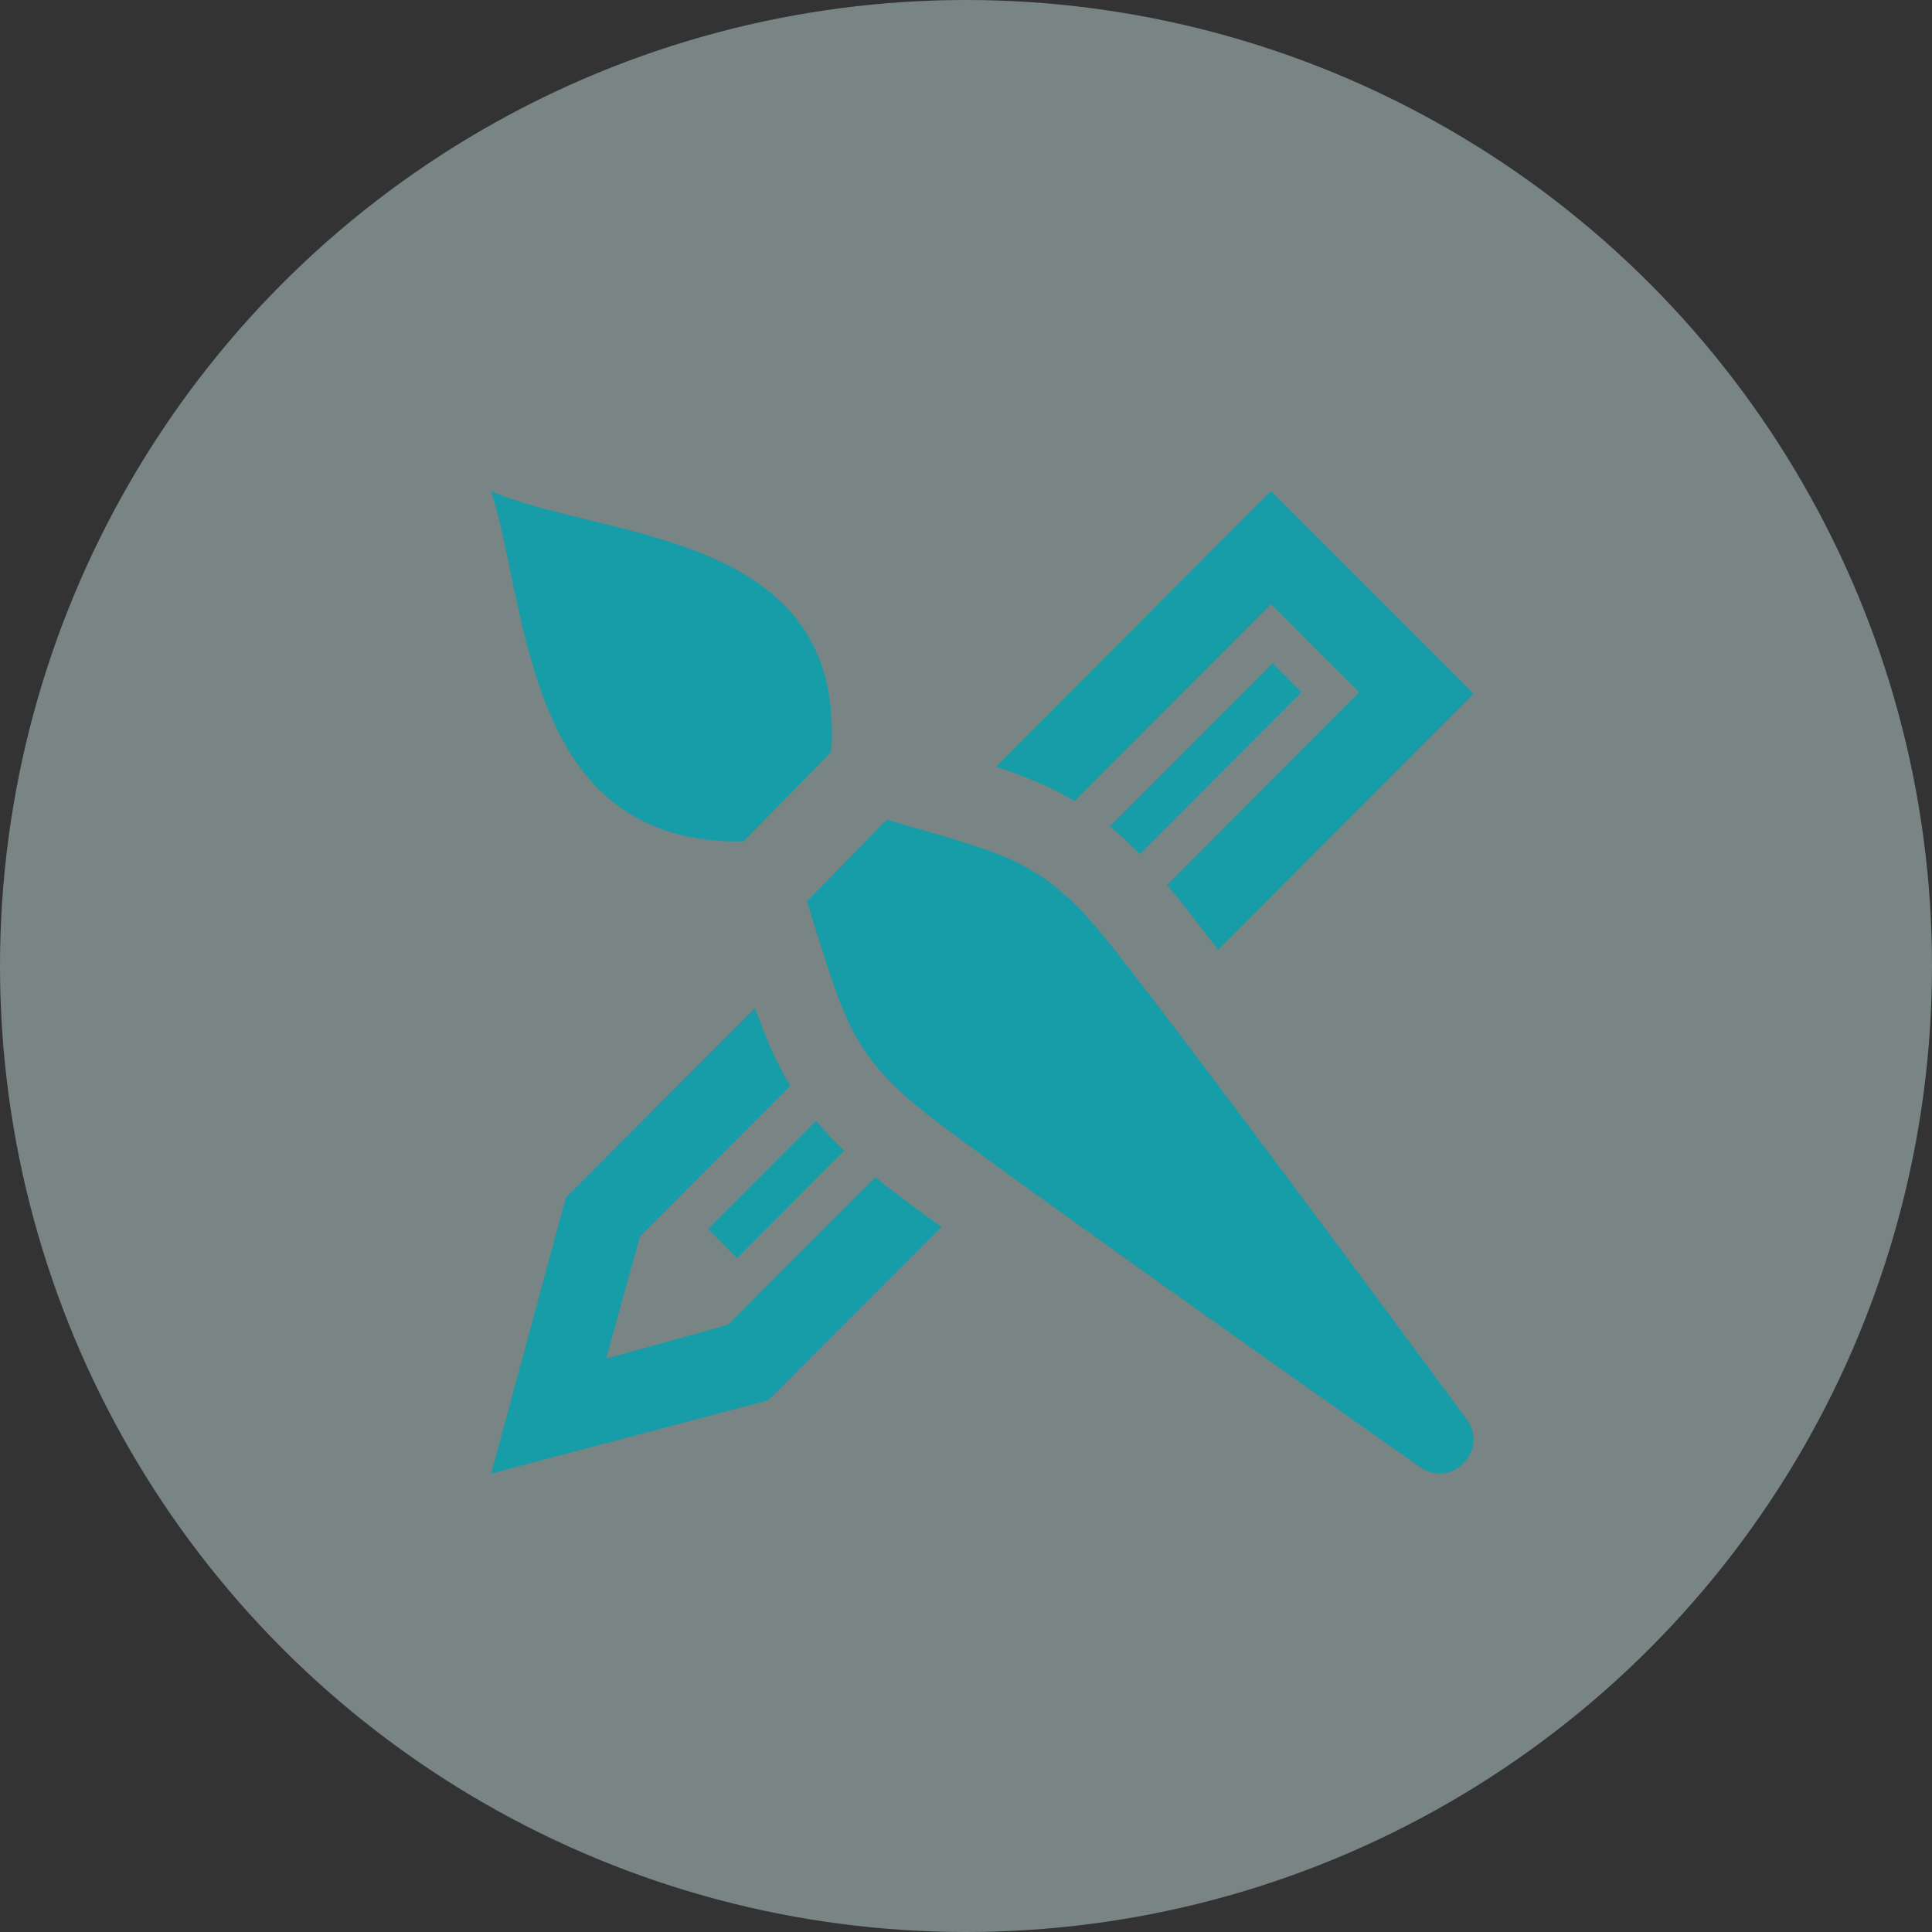
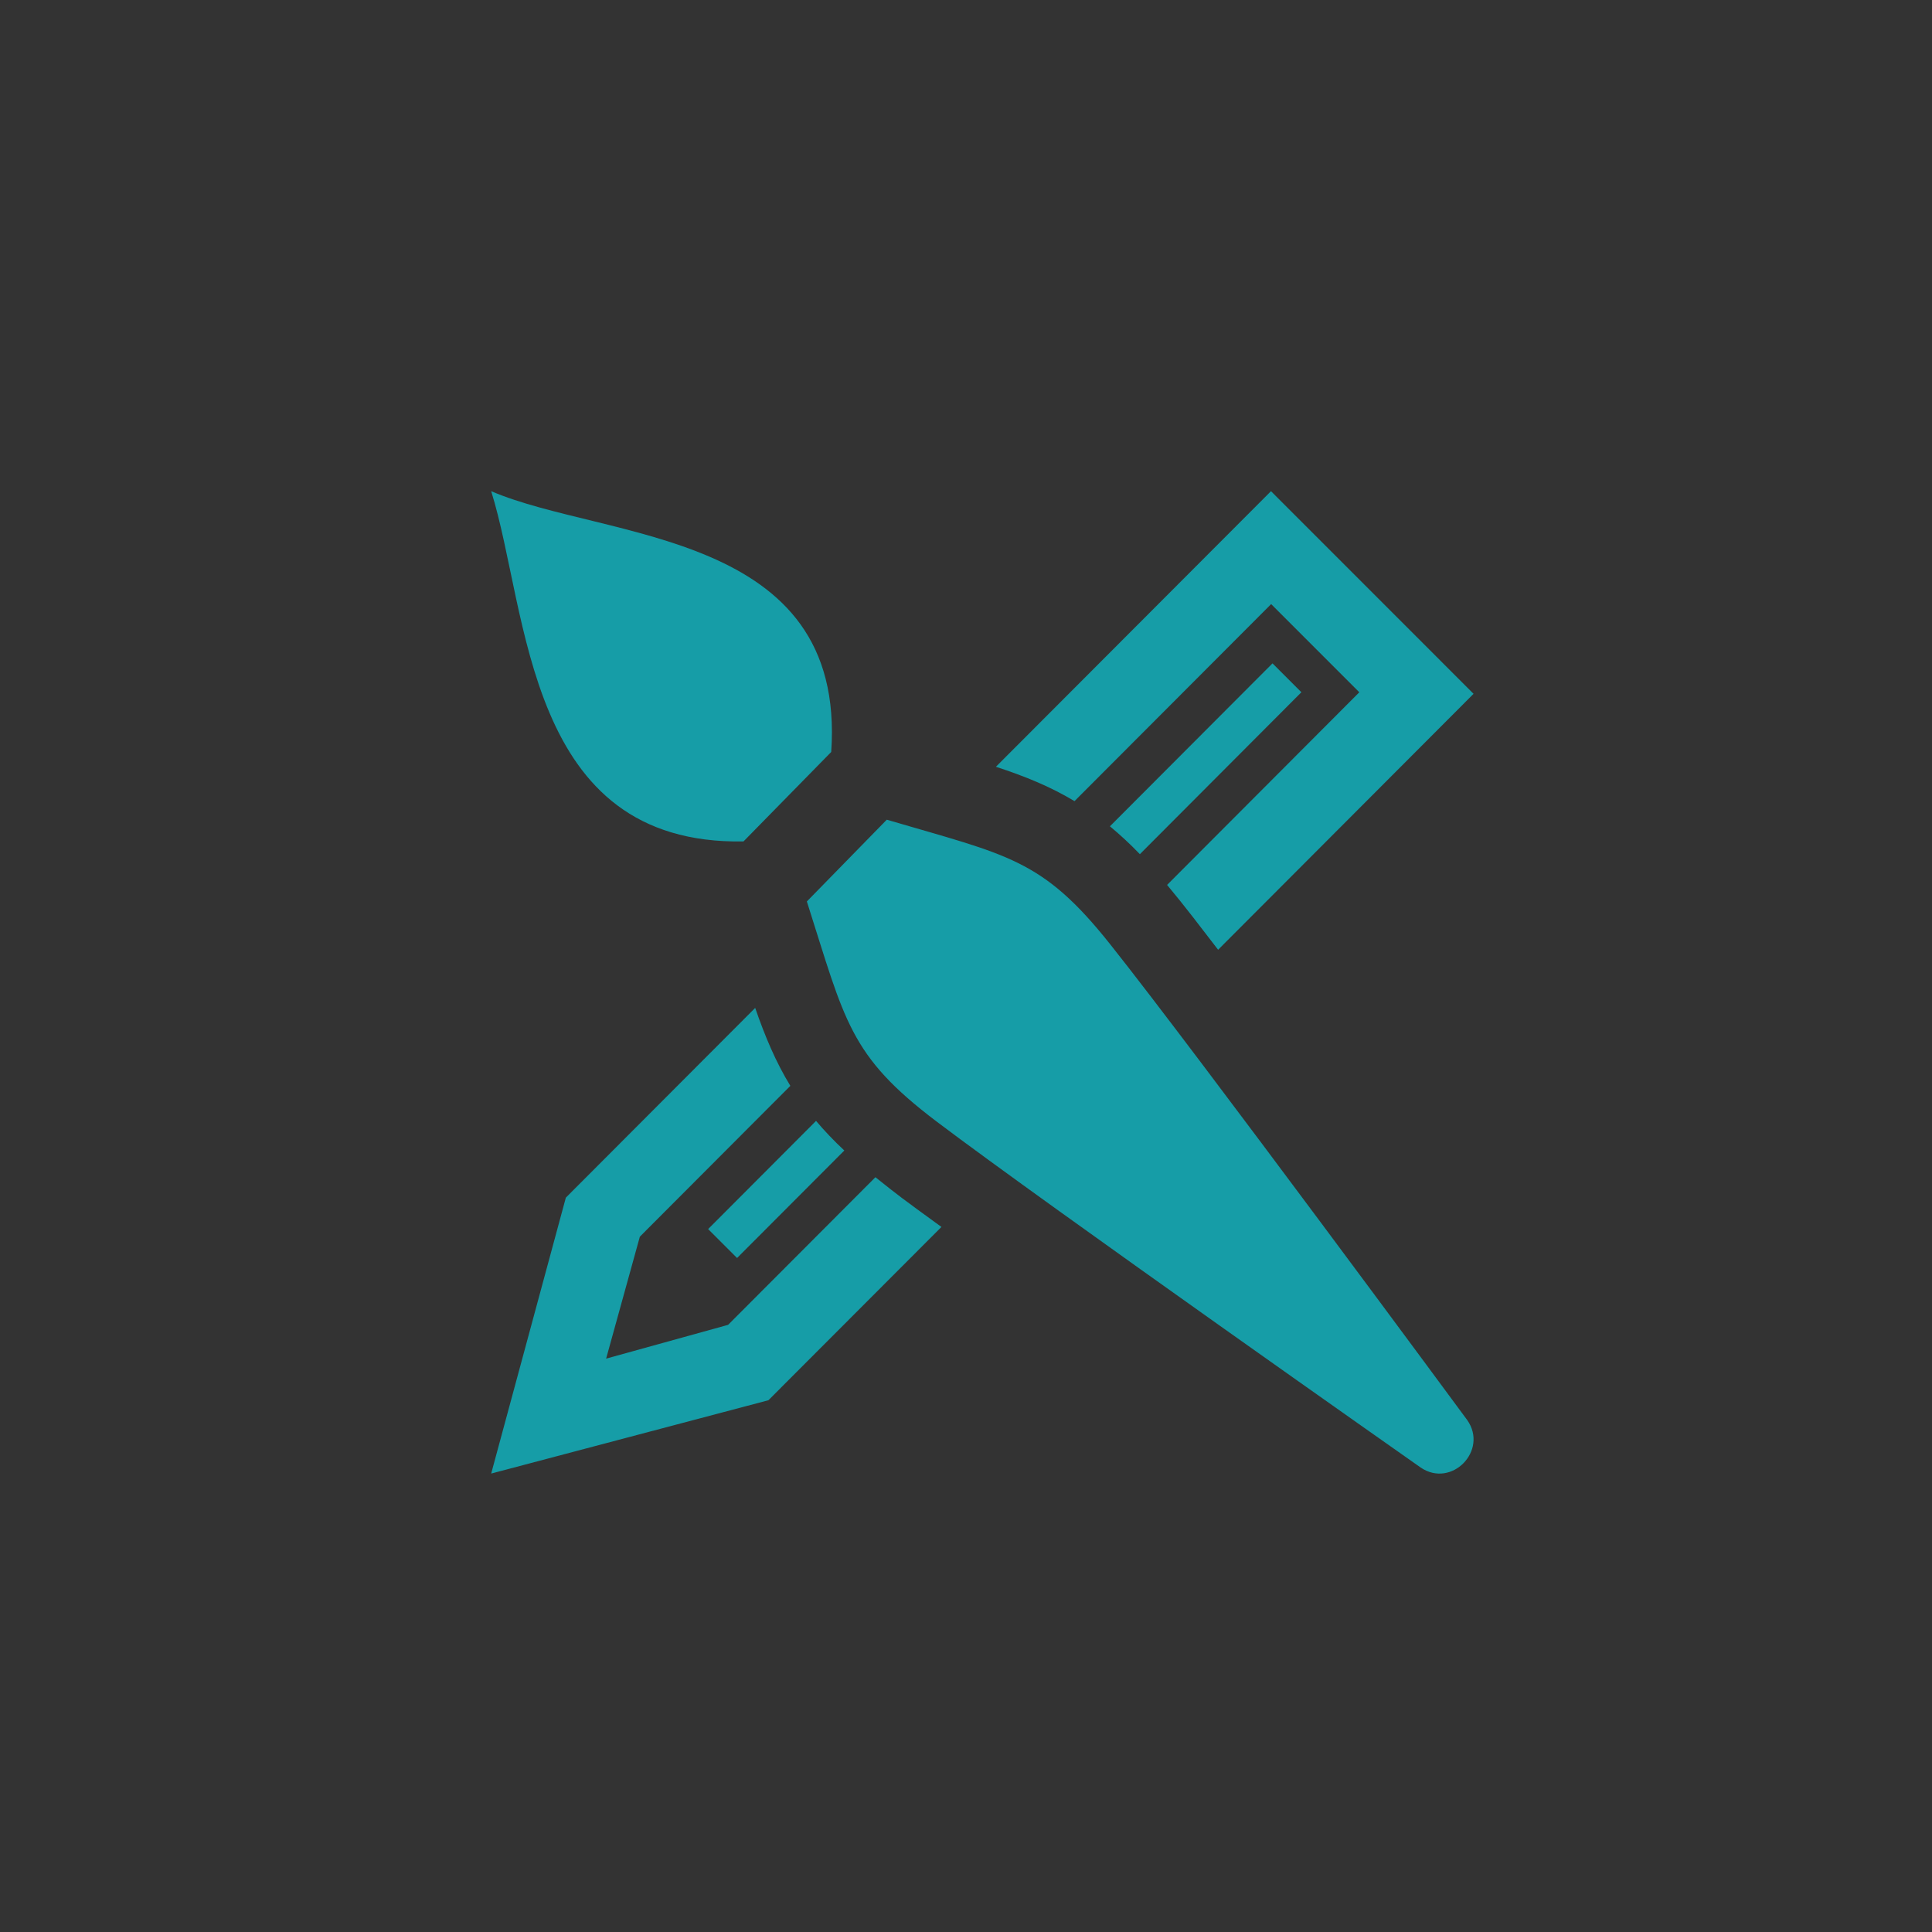
<svg xmlns="http://www.w3.org/2000/svg" width="59" height="59" viewBox="0 0 59 59" fill="none">
  <rect x="0" y="0" width="59" height="59" fill="#333333" stroke="none" />
-   <circle cx="29.5" cy="29.5" r="29.5" fill="#DFF8F9" fill-opacity="0.41" />
  <g clip-path="url(#clip0_490_1205)">
    <path d="M15 15C18.499 16.5 25.854 16.194 25.384 22.964L22.705 25.696C16.032 25.812 16.156 18.69 15 15ZM28.605 34.252C31.99 36.812 43.385 44.816 43.385 44.816C44.328 45.458 45.462 44.295 44.805 43.364C44.805 43.364 36.546 32.159 33.906 28.84C31.821 26.214 30.779 26.121 27.081 25.032L24.64 27.529C25.81 31.192 25.931 32.229 28.605 34.252ZM22.509 38.417L25.784 35.135C25.459 34.83 25.172 34.529 24.921 34.23L21.625 37.534L22.509 38.417ZM32.814 24.465L38.819 18.448L41.511 21.141L35.641 27.024C36.189 27.68 36.657 28.3 37.199 29.004L45 21.188L38.814 15L30.413 23.416C31.294 23.703 32.072 24.02 32.814 24.465ZM38.86 20.258L33.895 25.234C34.195 25.483 34.5 25.762 34.81 26.085L39.742 21.14L38.86 20.258ZM26.734 35.95L22.234 40.459L18.51 41.49L19.54 37.766L24.136 33.16C23.691 32.431 23.365 31.656 23.062 30.78L17.28 36.574L15 45L23.466 42.761L28.75 37.469C27.5 36.559 27.462 36.532 26.734 35.95Z" fill="#169DA7" />
  </g>
  <defs>
    <clipPath id="clip0_490_1205">
      <rect width="30" height="30" fill="white" transform="translate(15 15)" />
    </clipPath>
  </defs>
</svg>